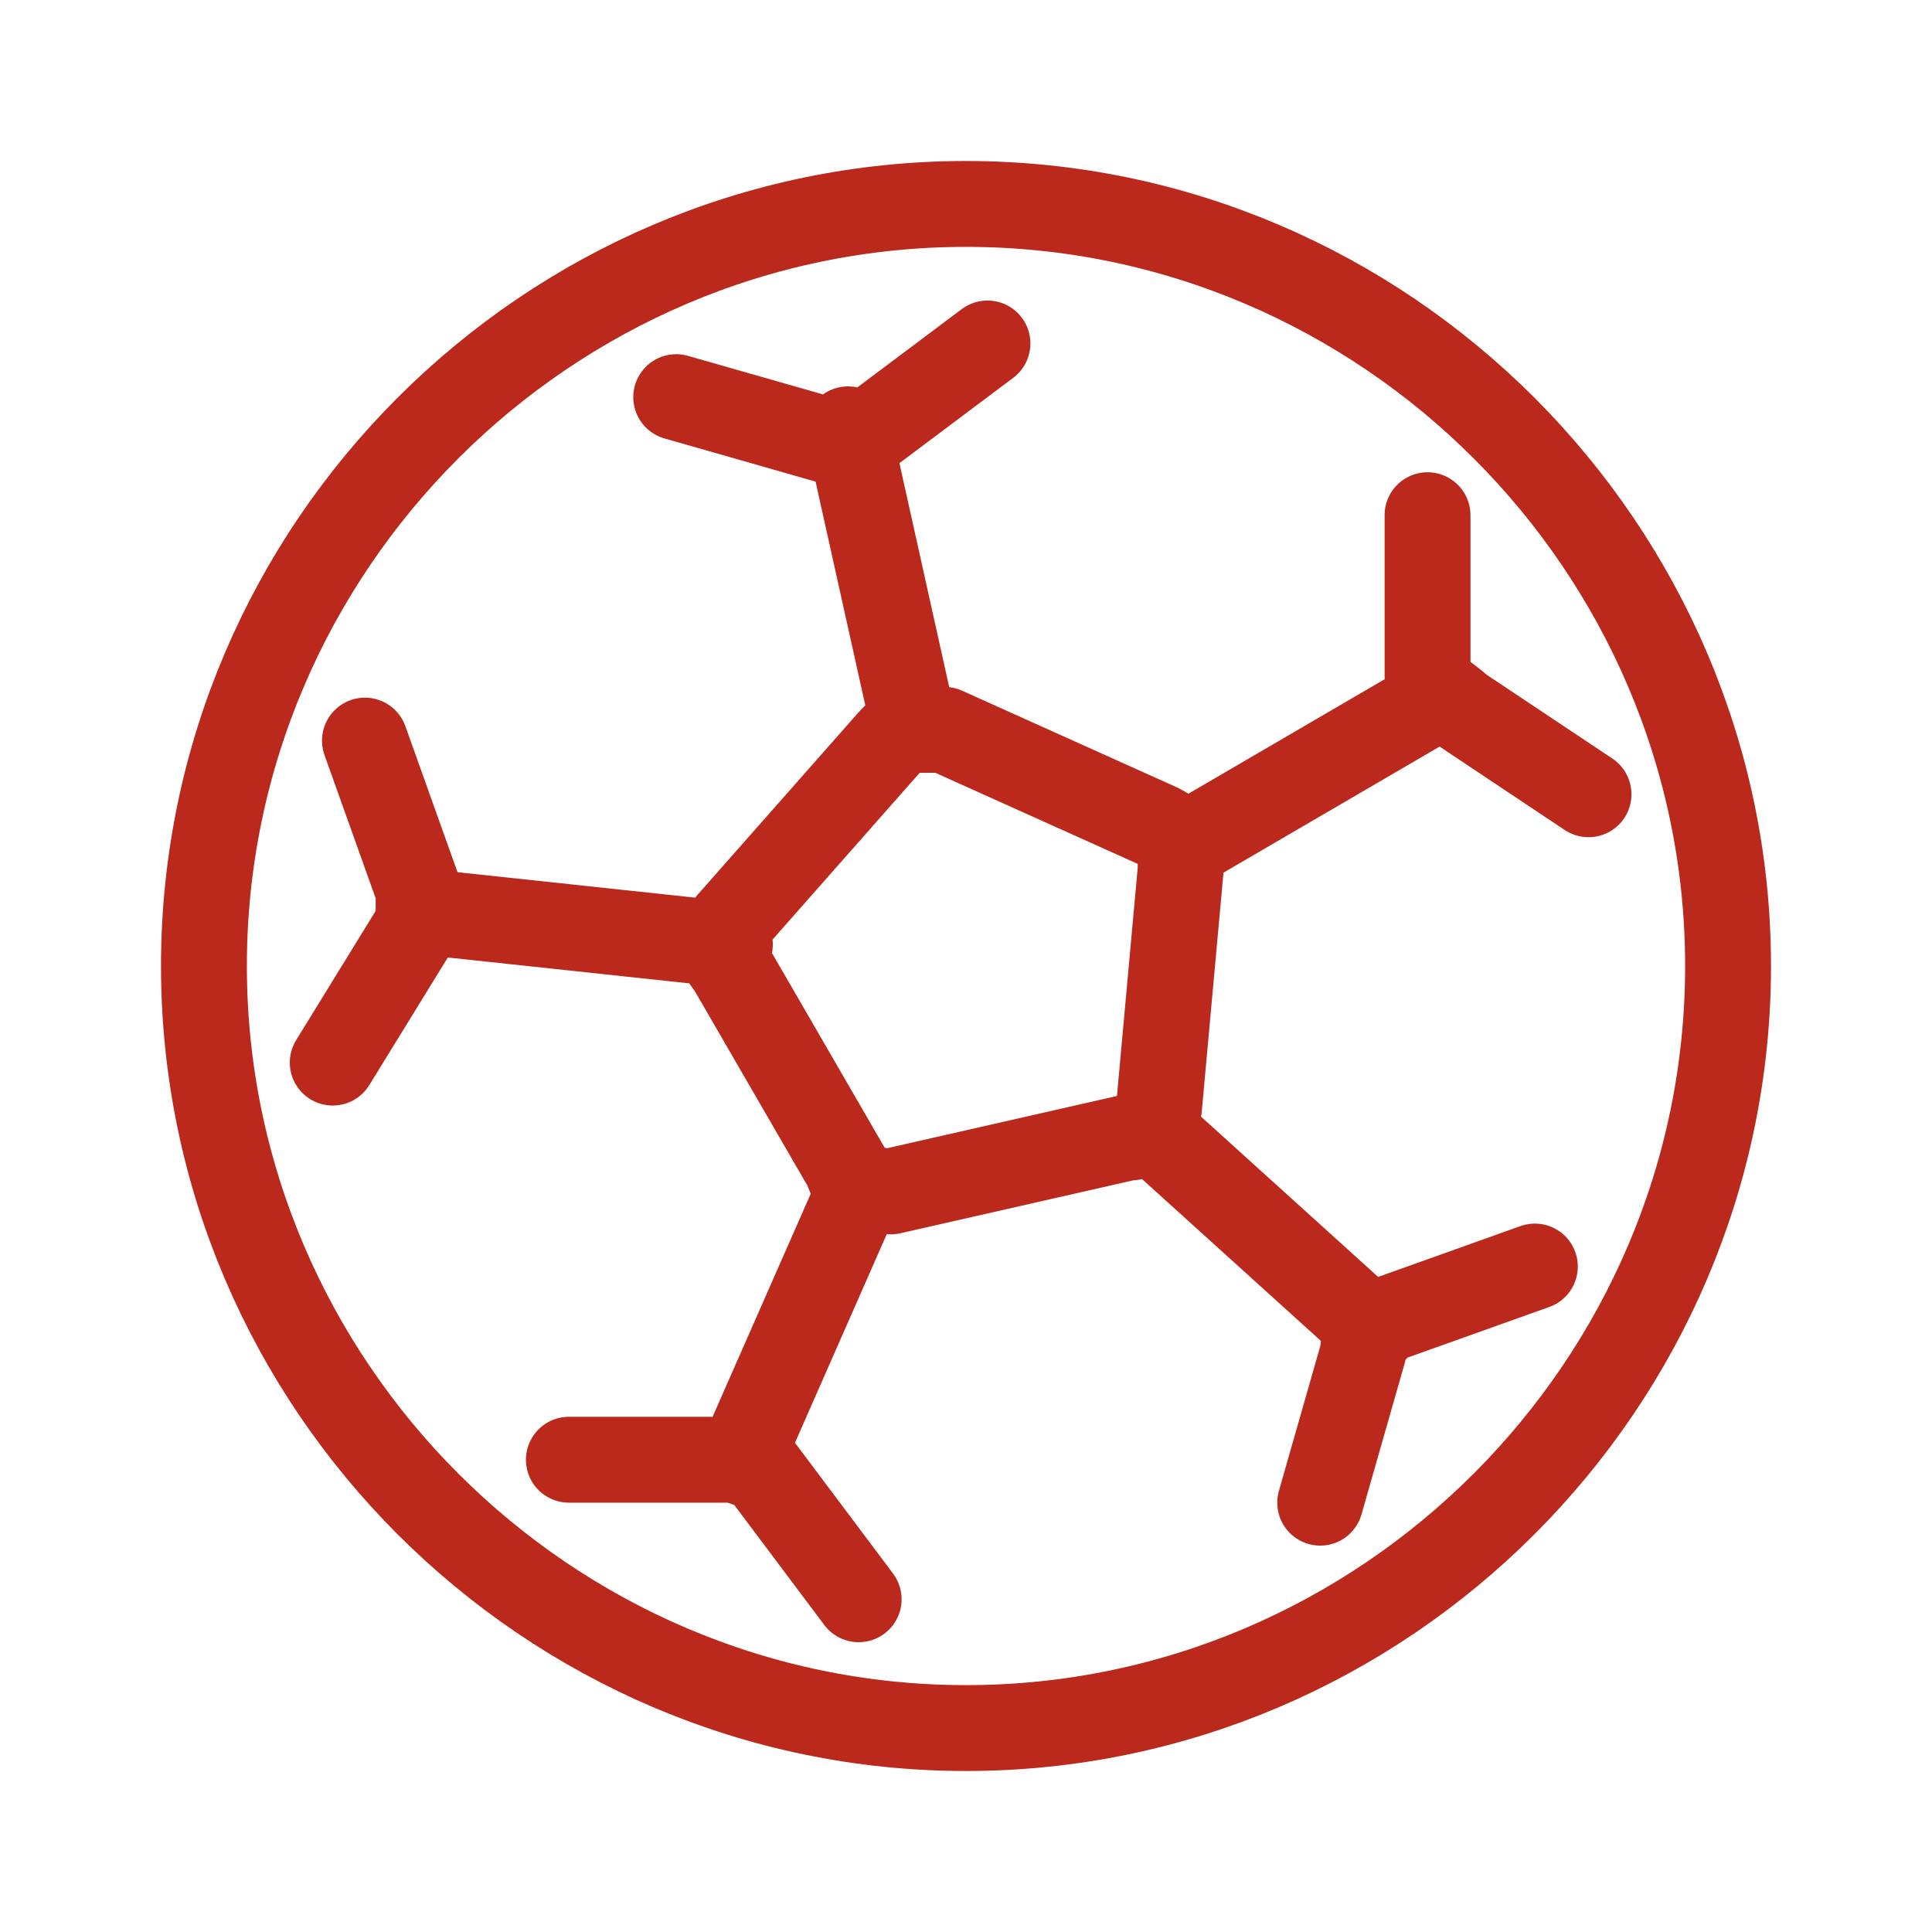
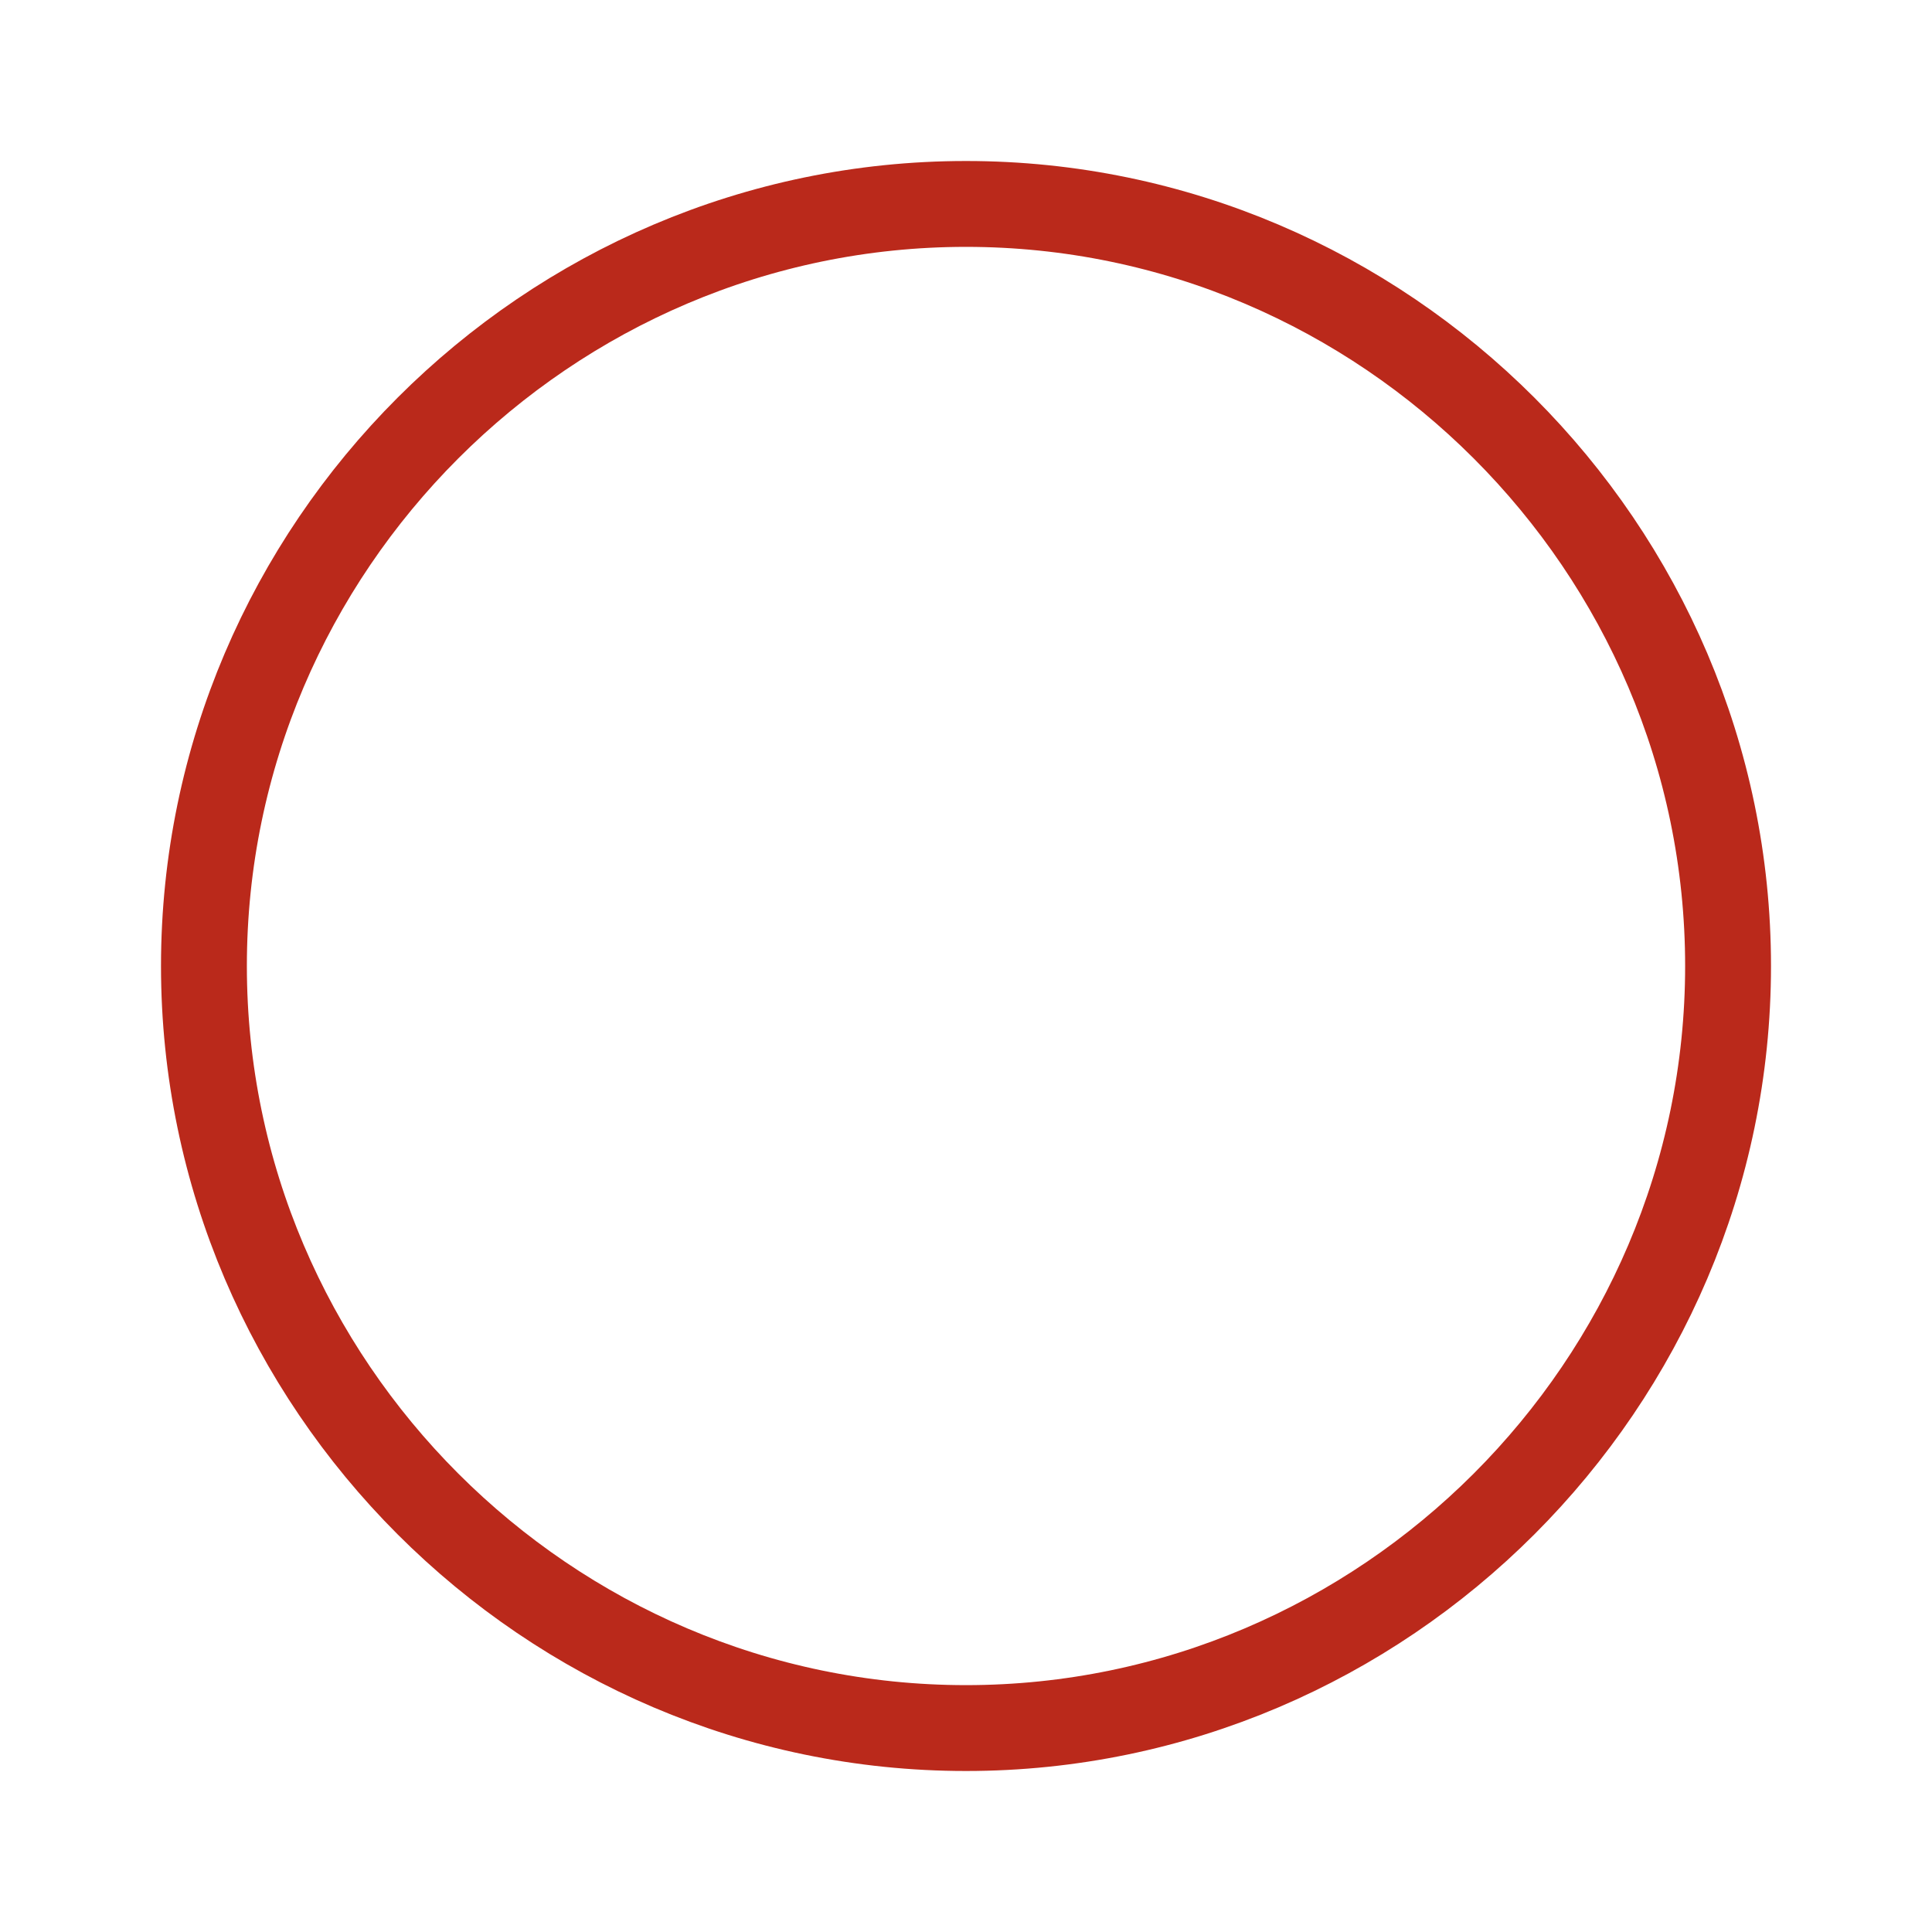
<svg xmlns="http://www.w3.org/2000/svg" id="Layer_1" viewBox="0 0 18 18">
  <defs>
    <style>      .st0 {        fill: none;        stroke: #ba291b;        stroke-linecap: round;        stroke-linejoin: round;        stroke-width: .8px;      }    </style>
  </defs>
-   <path class="st0" d="M7.9,4l.6,2.7M6.3,3.7l1.4.4c.1,0,.2,0,.3,0l1.2-.9M4,8.5l2.8.3M3.1,9.9l.8-1.3c0-.1,0-.2,0-.3l-.5-1.4M6.9,13.6l1.1-2.5M8,14.9l-.9-1.2c0,0-.2-.1-.3-.1h-1.5M12.8,12.4l-2.1-1.9M14.3,11.8l-1.4.5h0c-.1,0-.2.1-.2.3l-.4,1.4M13.4,6.5l-2.4,1.4M13.3,4.8v1.5c0,.1.2.2.3.3l1.2.8M8.3,6.9l-1.5,1.7c-.1.1-.1.3,0,.4l1.1,1.9h0c0,.1.2.2.4.2l2.2-.5c.2,0,.3-.2.3-.3l.2-2.2c0-.2,0-.3-.2-.4l-2-.9h0c-.1,0-.3,0-.4,0Z" />
  <path class="st0" d="M16.1,9c0,3.9-3.2,7.1-7.1,7.1S1.9,12.9,1.9,9,5.1,1.9,9,1.9s7.1,3.2,7.1,7.1" />
</svg>